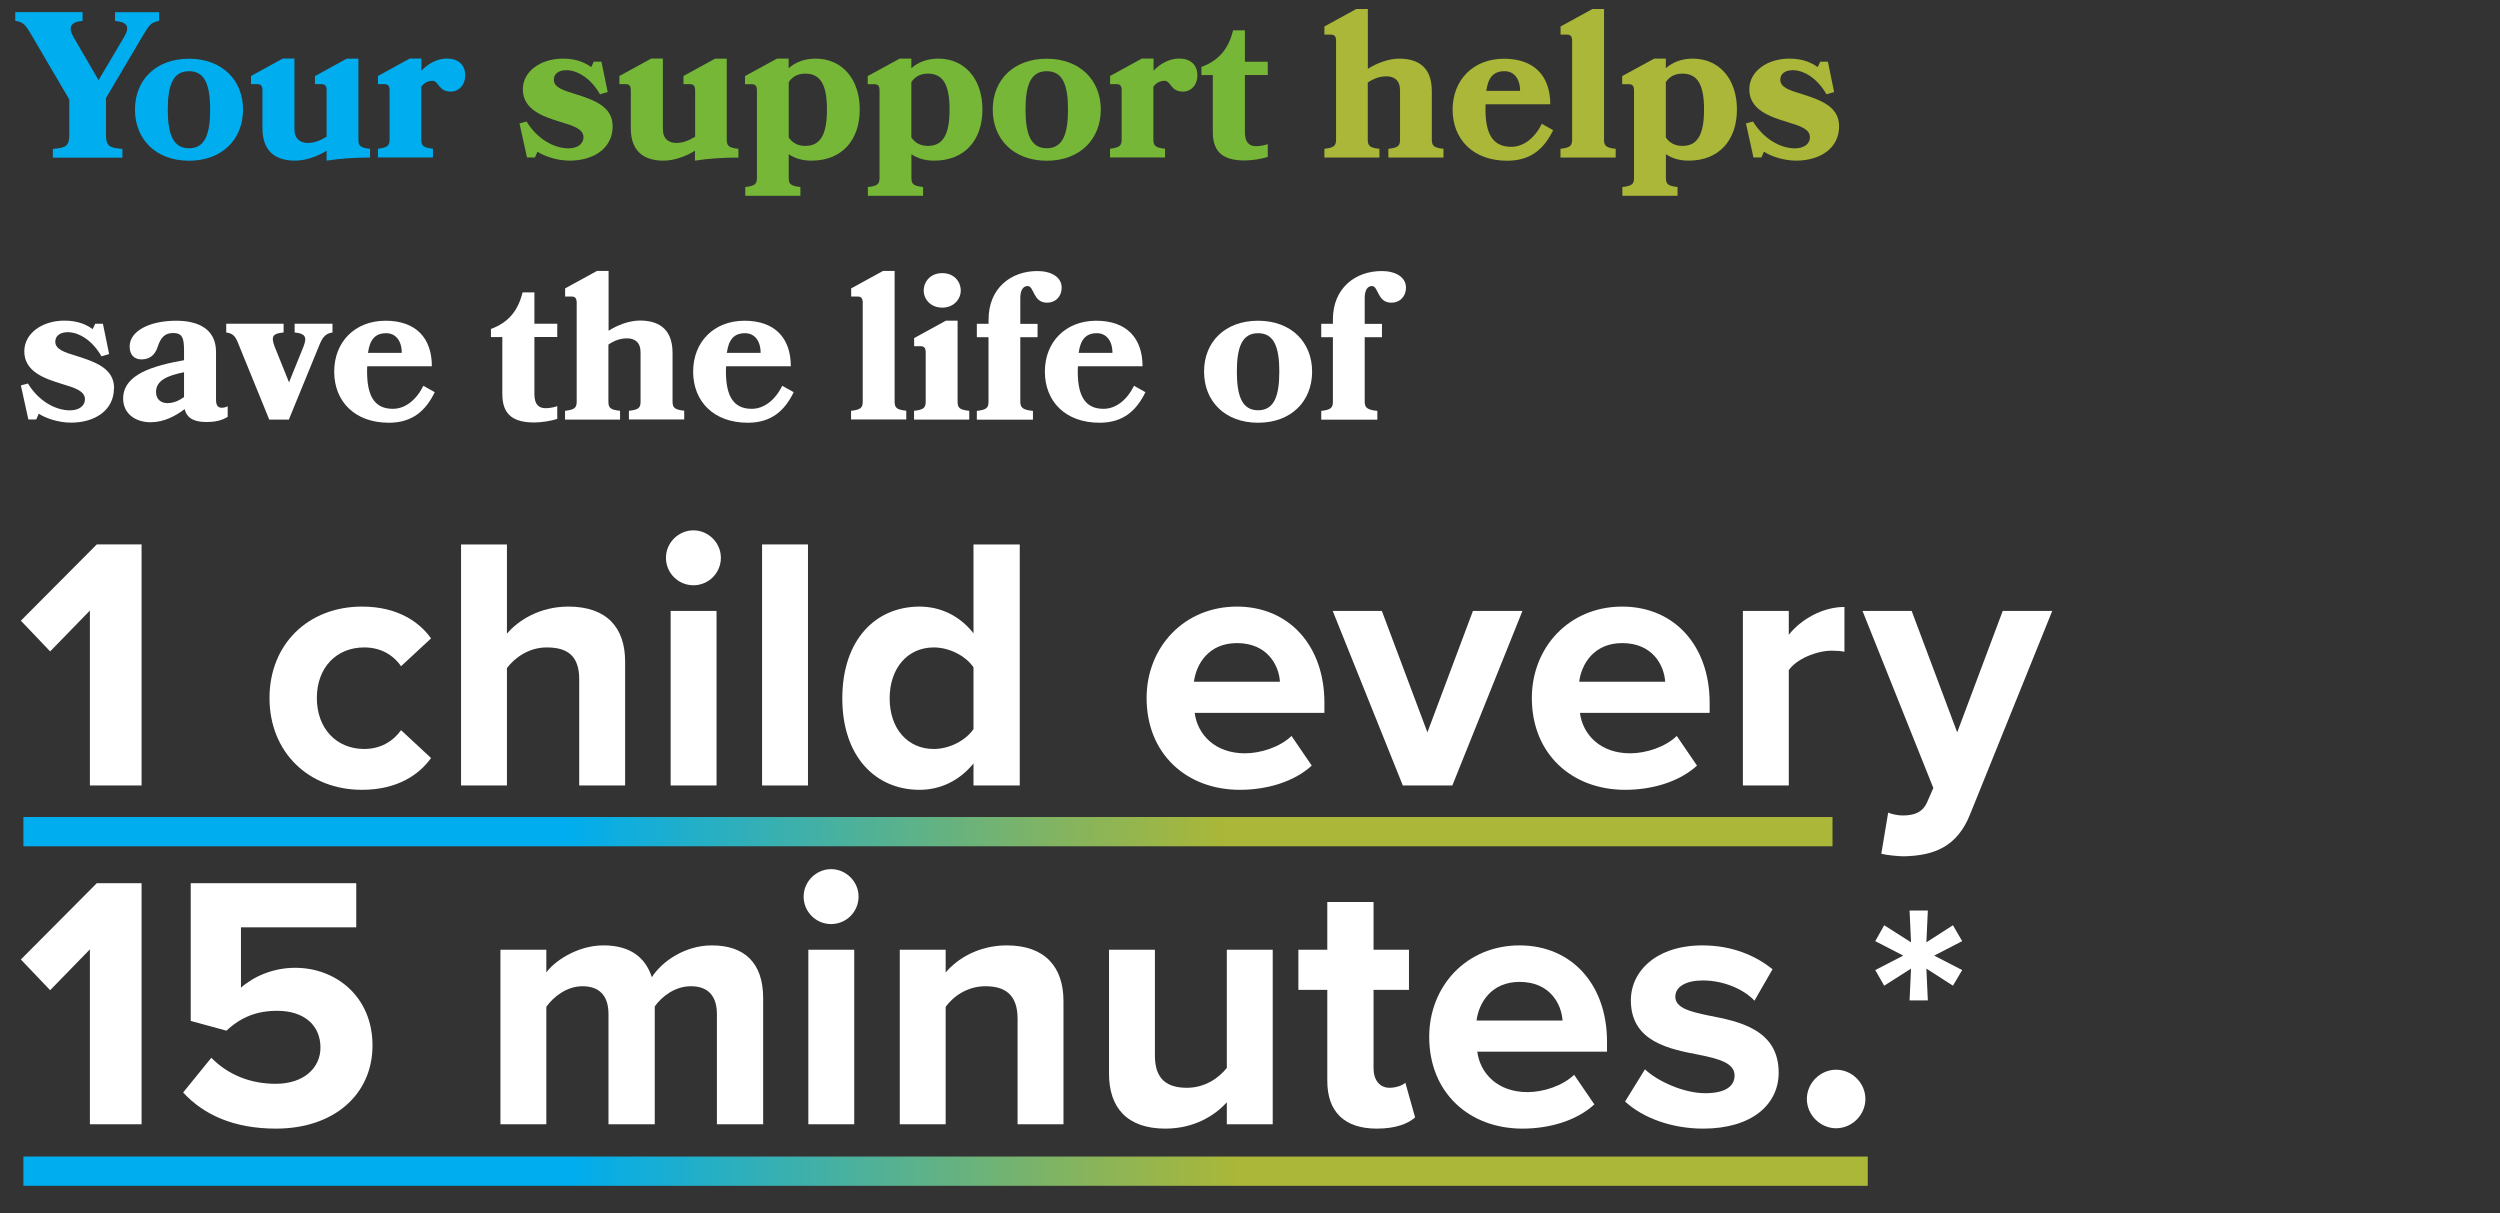
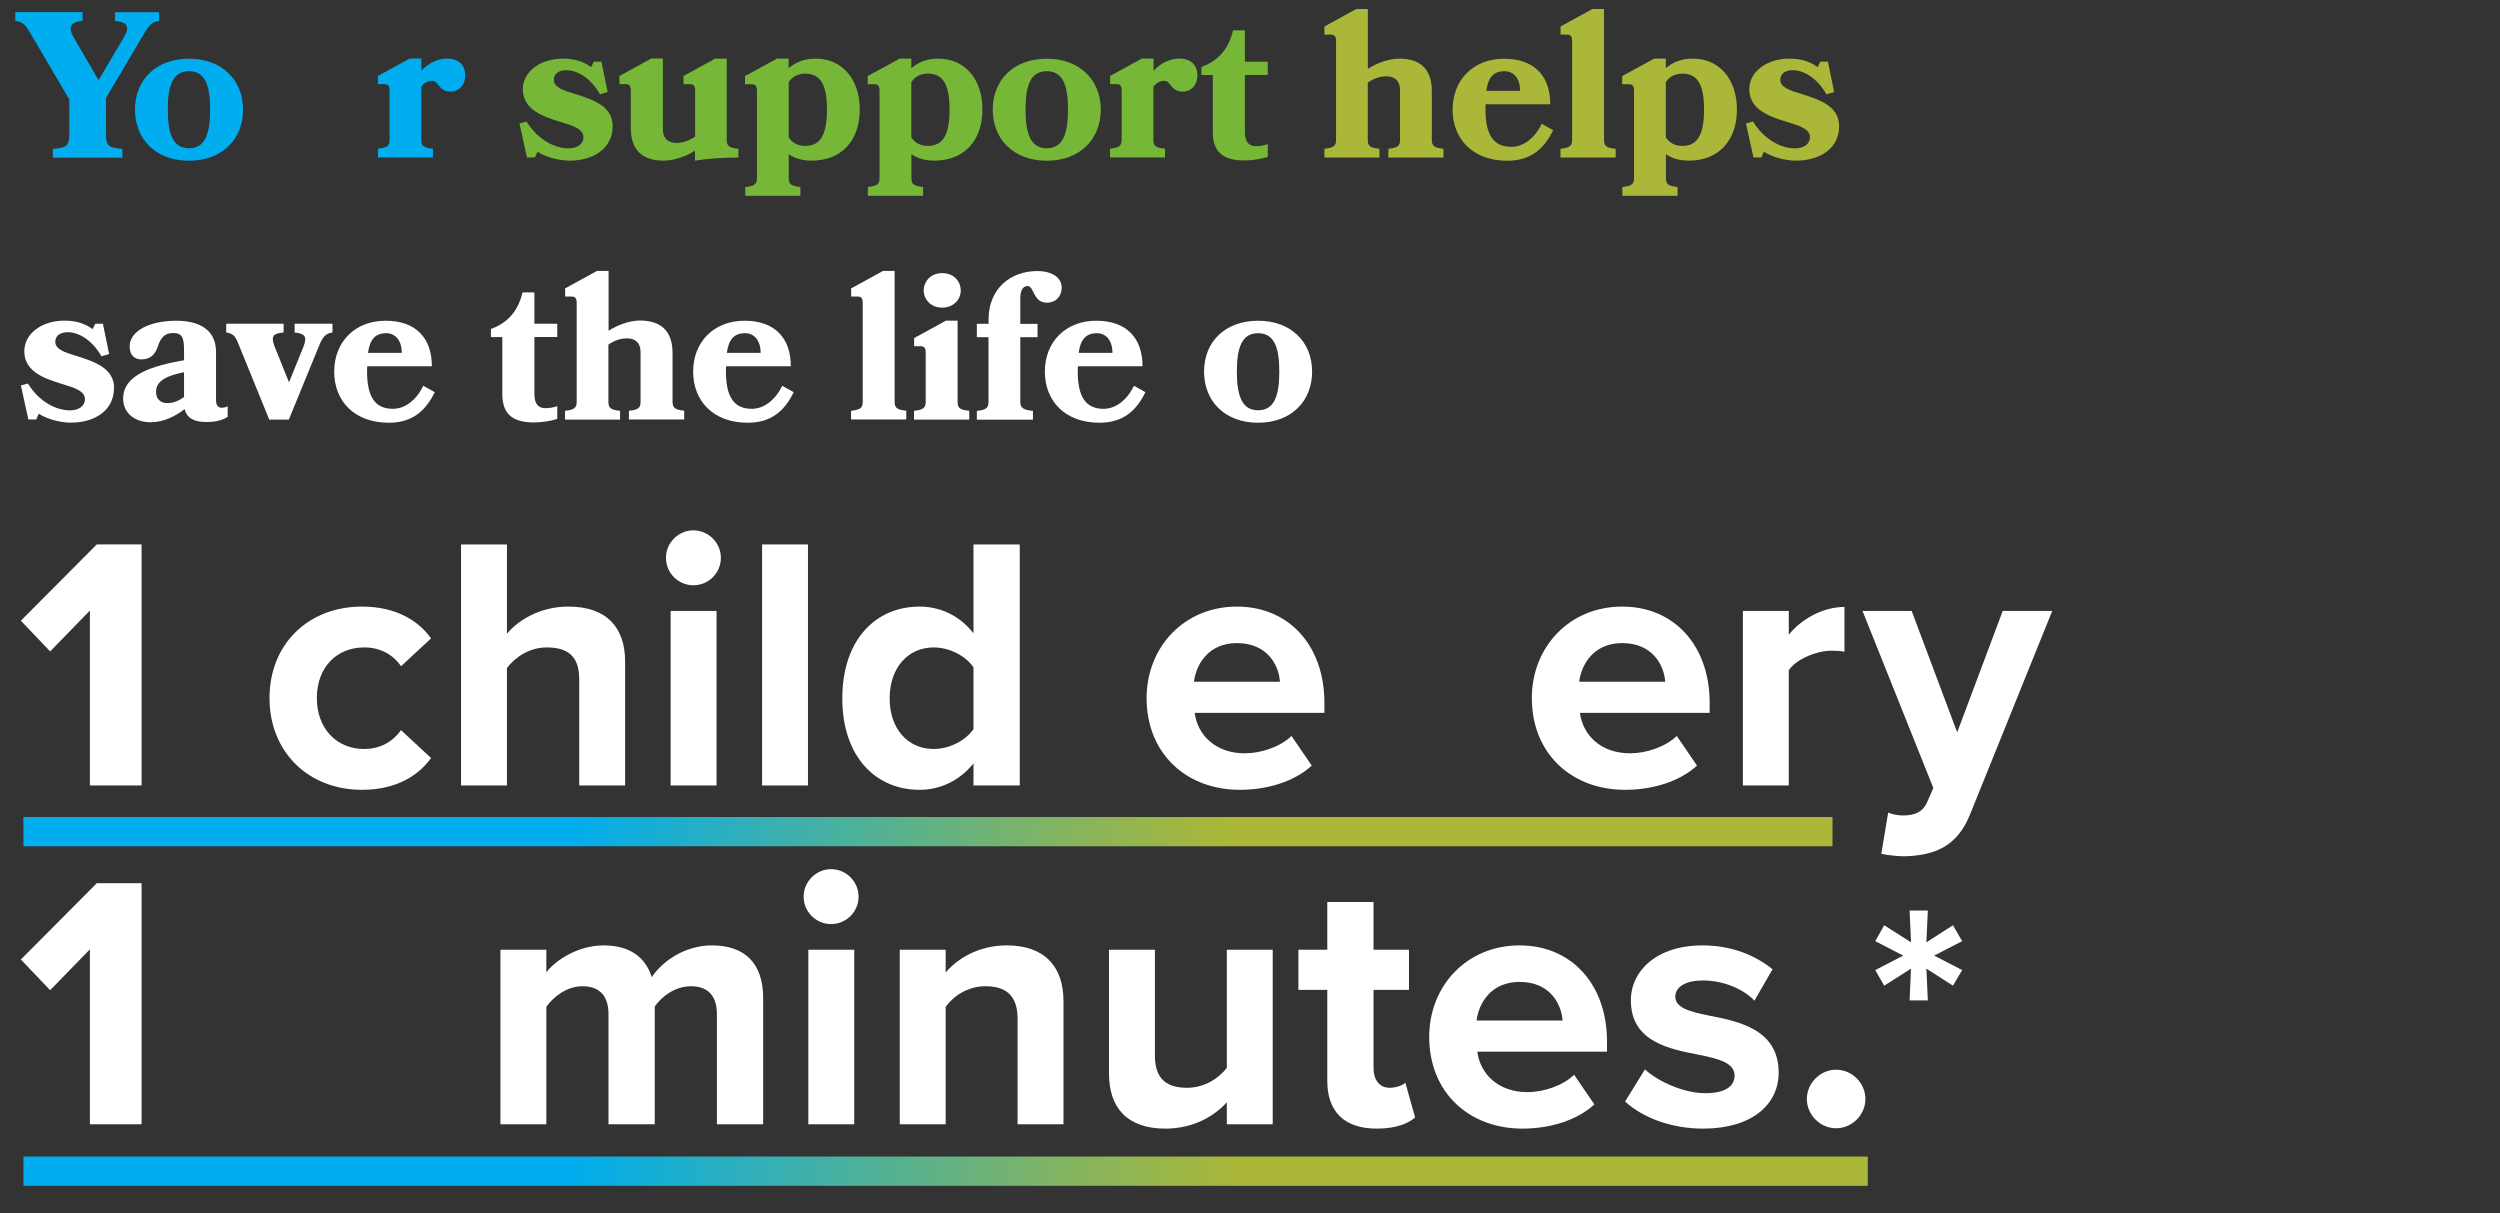
<svg xmlns="http://www.w3.org/2000/svg" xmlns:xlink="http://www.w3.org/1999/xlink" id="Layer_2" data-name="Layer 2" viewBox="0 0 276.71 134.28">
  <rect x="0" y="0" width="276.71" height="134.28" fill="#333333" stroke="none" />
  <defs>
    <style> .cls-1 { fill: none; } .cls-2 { fill: url(#linear-gradient-2); } .cls-3 { fill: #00adee; } .cls-4 { fill: url(#linear-gradient); } .cls-5 { fill: #aab738; } .cls-6 { fill: #76b738; } .cls-7 { fill: #fff; } </style>
    <linearGradient id="linear-gradient" x1="62.77" y1="92.05" x2="135.66" y2="92.05" gradientUnits="userSpaceOnUse">
      <stop offset="0" stop-color="#00adee" />
      <stop offset=".24" stop-color="#2bafbf" />
      <stop offset=".76" stop-color="#85b45e" />
      <stop offset="1" stop-color="#aab738" />
    </linearGradient>
    <linearGradient id="linear-gradient-2" x1="63.32" y1="129.63" x2="136.87" y2="129.63" xlink:href="#linear-gradient" />
  </defs>
  <g id="ART">
    <g>
      <rect class="cls-1" width="276.71" height="134.28" />
      <g>
        <g>
          <path class="cls-3" d="M7.65,10.98L3.51,3.92c-.71-1.22-.94-1.49-1.82-1.61v-.97h7.45v.97c-1.38.12-1.61.74-.99,1.82l2.76,4.74,2.83-4.78c.69-1.17.3-1.66-1.01-1.77v-.97h4.88v.97c-.87.12-1.1.46-1.79,1.61l-4.09,6.92v4.02c0,1.31.34,1.49,1.82,1.61v.97h-7.7v-.97c1.47-.12,1.82-.3,1.82-1.61v-3.89Z" />
          <path class="cls-3" d="M26.9,12.13c0,3.29-2.32,5.66-5.98,5.66s-5.98-2.37-5.98-5.66,2.32-5.63,5.98-5.63,5.98,2.37,5.98,5.63ZM23.26,12.13c0-2.71-.57-4.25-2.34-4.25s-2.35,1.54-2.35,4.25.58,4.28,2.35,4.28,2.34-1.56,2.34-4.28Z" />
-           <path class="cls-3" d="M34.86,8.42l3.52-1.93h1.29v8.97c0,.69.23.9,1.29,1.01v.97c-1.63,0-3.22.09-4.81.34v-1.1c-.94.6-2.28,1.1-3.47,1.1-1.68,0-3.63-.6-3.63-3.59v-4.19c0-.48-.16-.69-.58-.69h-.69v-.9l3.52-1.93h1.29v7.8c0,1.1.64,1.54,1.49,1.54.74,0,1.4-.28,2.07-.69v-5.13c0-.48-.16-.69-.6-.69h-.69v-.9Z" />
          <path class="cls-3" d="M47.83,8.95c-.41,0-.85.18-1.2.64v5.86c0,.69.23.9,1.29,1.01v.97h-6.09v-.97c1.03-.12,1.29-.32,1.29-1.01v-5.45c0-.48-.16-.69-.58-.69h-.71v-.9l3.52-1.93h1.29v1.36c.69-.78,1.77-1.36,2.83-1.36,1.24,0,2.02.69,2.02,1.84s-.74,1.82-1.59,1.82c-1.4,0-1.31-1.2-2.07-1.2Z" />
          <path class="cls-6" d="M67.81,13.99c0,2.41-2.09,3.79-4.76,3.79-1.4,0-2.85-.51-3.56-.99l-.28.64h-.88l-.83-3.77.78-.21c1.2,1.96,3.06,2.97,4.64,2.97.94,0,1.66-.44,1.66-1.24,0-.9-1.13-1.26-2.53-1.68-1.86-.57-4.18-1.33-4.18-3.61,0-2,1.98-3.4,4.44-3.4,1.54,0,2.44.46,3.13.94l.28-.6h.85l.69,3.36-.85.25c-.99-1.75-2.48-2.67-3.73-2.67-.9,0-1.38.44-1.38,1.06,0,.83,1.01,1.17,2.32,1.56,2.12.67,4.19,1.38,4.19,3.59Z" />
          <path class="cls-6" d="M75.63,8.42l3.52-1.93h1.29v8.97c0,.69.23.9,1.29,1.01v.97c-1.63,0-3.22.09-4.81.34v-1.1c-.94.6-2.28,1.1-3.47,1.1-1.68,0-3.63-.6-3.63-3.59v-4.19c0-.48-.16-.69-.57-.69h-.69v-.9l3.52-1.93h1.29v7.8c0,1.1.64,1.54,1.5,1.54.74,0,1.4-.28,2.07-.69v-5.13c0-.48-.16-.69-.6-.69h-.69v-.9Z" />
          <path class="cls-6" d="M82.49,21.67v-.97c1.04-.11,1.29-.32,1.29-.99v-9.7c0-.48-.16-.69-.58-.69h-.74v-.9l3.54-1.93h1.29v1.06c.76-.67,1.75-1.06,2.99-1.06,2.88,0,4.88,2.21,4.88,5.63s-2,5.66-5.33,5.66c-1.04,0-1.86-.25-2.53-.71v2.64c0,.67.23.87,1.29.99v.97h-6.09ZM87.3,15.21c.41.62,1.03.94,1.84.94,1.7,0,2.39-1.31,2.39-4.02s-.69-3.98-2.39-3.98c-.8,0-1.42.3-1.84.94v6.12Z" />
          <path class="cls-6" d="M96.06,21.67v-.97c1.04-.11,1.29-.32,1.29-.99v-9.7c0-.48-.16-.69-.57-.69h-.74v-.9l3.54-1.93h1.29v1.06c.76-.67,1.75-1.06,2.99-1.06,2.88,0,4.88,2.21,4.88,5.63s-2,5.66-5.33,5.66c-1.03,0-1.86-.25-2.53-.71v2.64c0,.67.23.87,1.29.99v.97h-6.09ZM100.87,15.21c.41.62,1.03.94,1.84.94,1.7,0,2.39-1.31,2.39-4.02s-.69-3.98-2.39-3.98c-.8,0-1.42.3-1.84.94v6.12Z" />
          <path class="cls-6" d="M121.84,12.13c0,3.29-2.32,5.66-5.98,5.66s-5.98-2.37-5.98-5.66,2.32-5.63,5.98-5.63,5.98,2.37,5.98,5.63ZM118.21,12.13c0-2.71-.57-4.25-2.35-4.25s-2.35,1.54-2.35,4.25.58,4.28,2.35,4.28,2.35-1.56,2.35-4.28Z" />
          <path class="cls-6" d="M128.86,8.95c-.41,0-.85.18-1.2.64v5.86c0,.69.23.9,1.29,1.01v.97h-6.09v-.97c1.03-.12,1.29-.32,1.29-1.01v-5.45c0-.48-.16-.69-.57-.69h-.71v-.9l3.52-1.93h1.29v1.36c.69-.78,1.77-1.36,2.83-1.36,1.24,0,2.02.69,2.02,1.84s-.74,1.82-1.59,1.82c-1.4,0-1.31-1.2-2.07-1.2Z" />
          <path class="cls-6" d="M140.31,17.37c-.64.21-1.68.39-2.53.39-2.19,0-3.54-.74-3.54-3.13v-6.32h-1.26v-.9c1.93-.71,3.01-2.02,3.5-4.05h1.31v3.47h2.53v1.47h-2.53v6.32c0,1.15.48,1.56,1.24,1.56.39,0,.94-.09,1.29-.23v1.4Z" />
          <path class="cls-5" d="M153.67,17.44v-.97c1.06-.12,1.29-.32,1.29-1.01v-5.47c0-1.1-.64-1.54-1.5-1.54-.76,0-1.43.25-2.07.69v6.32c0,.69.23.9,1.29,1.01v.97h-6.09v-.97c1.04-.12,1.29-.32,1.29-1.01V4.52c0-.48-.16-.69-.58-.69h-.71v-.9l3.52-1.93h1.29v6.62c.92-.6,2.28-1.13,3.45-1.13,1.7,0,3.63.6,3.63,3.59v5.38c0,.69.25.9,1.29,1.01v.97h-6.09Z" />
          <path class="cls-5" d="M164.44,11.53c-.02.21-.02.41-.02.6,0,2.71.83,4.12,2.85,4.12,1.33,0,2.58-.92,3.38-2.55l1.26.71c-.99,2.02-2.44,3.38-5.08,3.38-3.79,0-6.05-2.37-6.05-5.66s2.3-5.63,5.68-5.63,5.13,1.93,5.13,5.04h-7.15ZM168.25,10.06c0-1.36-.69-2.18-1.72-2.18-1.26,0-1.82.74-2.02,2.18h3.75Z" />
          <path class="cls-5" d="M172.72,17.44v-.97c1.03-.12,1.29-.32,1.29-1.01V4.52c0-.48-.16-.69-.57-.69h-.71v-.9l3.52-1.93h1.29v14.46c0,.69.23.9,1.29,1.01v.97h-6.09Z" />
          <path class="cls-5" d="M179.57,21.67v-.97c1.04-.11,1.29-.32,1.29-.99v-9.7c0-.48-.16-.69-.57-.69h-.74v-.9l3.54-1.93h1.29v1.06c.76-.67,1.75-1.06,2.99-1.06,2.88,0,4.88,2.21,4.88,5.63s-2,5.66-5.33,5.66c-1.03,0-1.86-.25-2.53-.71v2.64c0,.67.23.87,1.29.99v.97h-6.09ZM184.38,15.21c.41.62,1.03.94,1.84.94,1.7,0,2.39-1.31,2.39-4.02s-.69-3.98-2.39-3.98c-.8,0-1.42.3-1.84.94v6.12Z" />
          <path class="cls-5" d="M203.56,13.99c0,2.41-2.09,3.79-4.76,3.79-1.4,0-2.85-.51-3.56-.99l-.28.64h-.88l-.83-3.77.78-.21c1.2,1.96,3.06,2.97,4.64,2.97.94,0,1.66-.44,1.66-1.24,0-.9-1.13-1.26-2.53-1.68-1.86-.57-4.18-1.33-4.18-3.61,0-2,1.98-3.4,4.44-3.4,1.54,0,2.44.46,3.13.94l.28-.6h.85l.69,3.36-.85.25c-.99-1.75-2.48-2.67-3.73-2.67-.9,0-1.38.44-1.38,1.06,0,.83,1.01,1.17,2.32,1.56,2.12.67,4.19,1.38,4.19,3.59Z" />
          <path class="cls-7" d="M12.61,42.99c0,2.41-2.09,3.79-4.76,3.79-1.4,0-2.85-.51-3.56-.99l-.28.64h-.87l-.83-3.77.78-.21c1.2,1.96,3.06,2.97,4.65,2.97.94,0,1.66-.44,1.66-1.24,0-.9-1.13-1.26-2.53-1.68-1.86-.57-4.18-1.33-4.18-3.61,0-2,1.98-3.4,4.44-3.4,1.54,0,2.44.46,3.13.94l.28-.6h.85l.69,3.36-.85.25c-.99-1.75-2.48-2.67-3.73-2.67-.9,0-1.38.44-1.38,1.06,0,.83,1.01,1.17,2.32,1.56,2.12.67,4.19,1.38,4.19,3.59Z" />
          <path class="cls-7" d="M16.73,46.74c-1.88,0-3.1-1.06-3.1-2.62,0-2.74,3.45-3.66,6.74-4.25v-1.08c0-1.43-.21-1.93-1.22-1.93-.87,0-1.36.46-1.7,1.54-.32.97-.96,1.38-1.79,1.38-.76,0-1.31-.46-1.31-1.43,0-1.7,2.16-2.85,5.17-2.85,2.35,0,4.39.87,4.39,3.45v5.31c0,.62.23.87.62.87.16,0,.39-.02.67-.16v1.17c-.64.39-1.33.57-2.37.57-1.2,0-2.14-.34-2.39-1.43-.97.74-2.28,1.45-3.7,1.45ZM20.37,41.2c-1.86.37-3.1.92-3.1,2.18,0,.85.58,1.24,1.26,1.24s1.29-.28,1.84-.67v-2.76Z" />
          <path class="cls-7" d="M29.8,46.44l-3.27-8.03c-.41-1.08-.62-1.5-1.49-1.61v-.97h6.35v.97c-1.17.11-1.42.39-1.01,1.52l1.61,4,1.61-3.98c.44-1.13.09-1.43-.99-1.54v-.97h4.19v.97c-.8.11-1.13.55-1.54,1.61l-3.29,8.03h-2.16Z" />
          <path class="cls-7" d="M40.65,40.53c-.02.21-.02.41-.02.6,0,2.71.83,4.12,2.85,4.12,1.33,0,2.57-.92,3.38-2.55l1.26.71c-.99,2.02-2.44,3.38-5.08,3.38-3.79,0-6.05-2.37-6.05-5.66s2.3-5.63,5.68-5.63,5.13,1.93,5.13,5.04h-7.15ZM44.47,39.06c0-1.36-.69-2.18-1.72-2.18-1.26,0-1.82.74-2.02,2.18h3.75Z" />
          <path class="cls-7" d="M61.67,46.37c-.64.21-1.68.39-2.53.39-2.18,0-3.54-.74-3.54-3.13v-6.32h-1.26v-.9c1.93-.71,3.01-2.02,3.5-4.05h1.31v3.47h2.53v1.47h-2.53v6.32c0,1.15.48,1.56,1.24,1.56.39,0,.94-.09,1.29-.23v1.4Z" />
          <path class="cls-7" d="M69.61,46.44v-.97c1.06-.12,1.29-.32,1.29-1.01v-5.47c0-1.1-.64-1.54-1.49-1.54-.76,0-1.43.25-2.07.69v6.32c0,.69.23.9,1.29,1.01v.97h-6.09v-.97c1.03-.12,1.29-.32,1.29-1.01v-10.95c0-.48-.16-.69-.57-.69h-.71v-.9l3.52-1.93h1.29v6.62c.92-.6,2.28-1.13,3.45-1.13,1.7,0,3.63.6,3.63,3.59v5.38c0,.69.25.9,1.29,1.01v.97h-6.09Z" />
          <path class="cls-7" d="M80.37,40.53c-.02.21-.02.41-.02.6,0,2.71.83,4.12,2.85,4.12,1.33,0,2.58-.92,3.38-2.55l1.27.71c-.99,2.02-2.44,3.38-5.08,3.38-3.79,0-6.05-2.37-6.05-5.66s2.3-5.63,5.68-5.63,5.13,1.93,5.13,5.04h-7.15ZM84.19,39.06c0-1.36-.69-2.18-1.72-2.18-1.27,0-1.82.74-2.02,2.18h3.75Z" />
          <path class="cls-7" d="M94.2,46.44v-.97c1.04-.12,1.29-.32,1.29-1.01v-10.95c0-.48-.16-.69-.57-.69h-.71v-.9l3.52-1.93h1.29v14.46c0,.69.23.9,1.29,1.01v.97h-6.09Z" />
          <path class="cls-7" d="M101.17,46.44v-.97c1.04-.12,1.29-.32,1.29-1.01v-5.45c0-.48-.16-.69-.57-.69h-.71v-.9l3.52-1.93h1.29v8.97c0,.69.23.9,1.29,1.01v.97h-6.09ZM106.34,32.16c0,.94-.76,1.89-2.05,1.89s-2.05-.94-2.05-1.89.71-1.93,2.05-1.93,2.05.97,2.05,1.93Z" />
          <path class="cls-7" d="M108.13,35.84h1.29v-.48c0-3.45,2.46-5.36,5.4-5.36,1.54,0,2.69.67,2.69,1.84,0,.94-.64,1.66-1.63,1.66-1.56,0-1.4-1.84-2.14-1.84-.53,0-.81.53-.81,1.31v2.88h1.91v1.47h-1.91v7.15c0,.69.34.9,1.4,1.01v.97h-6.21v-.97c1.04-.12,1.29-.32,1.29-1.01v-7.15h-1.29v-1.47Z" />
          <path class="cls-7" d="M119.31,40.53c-.02.21-.02.41-.02.6,0,2.71.83,4.12,2.85,4.12,1.33,0,2.57-.92,3.38-2.55l1.26.71c-.99,2.02-2.44,3.38-5.08,3.38-3.79,0-6.05-2.37-6.05-5.66s2.3-5.63,5.68-5.63,5.13,1.93,5.13,5.04h-7.15ZM123.13,39.06c0-1.36-.69-2.18-1.72-2.18-1.26,0-1.82.74-2.02,2.18h3.75Z" />
          <path class="cls-7" d="M145.23,41.13c0,3.29-2.32,5.66-5.98,5.66s-5.98-2.37-5.98-5.66,2.32-5.63,5.98-5.63,5.98,2.37,5.98,5.63ZM141.6,41.13c0-2.71-.58-4.25-2.35-4.25s-2.35,1.54-2.35,4.25.58,4.28,2.35,4.28,2.35-1.56,2.35-4.28Z" />
-           <path class="cls-7" d="M146.24,35.84h1.29v-.48c0-3.45,2.46-5.36,5.4-5.36,1.54,0,2.69.67,2.69,1.84,0,.94-.64,1.66-1.63,1.66-1.56,0-1.4-1.84-2.14-1.84-.53,0-.8.53-.8,1.31v2.88h1.91v1.47h-1.91v7.15c0,.69.35.9,1.4,1.01v.97h-6.21v-.97c1.03-.12,1.29-.32,1.29-1.01v-7.15h-1.29v-1.47Z" />
          <path class="cls-7" d="M9.95,86.94v-19.36l-4.4,4.52-3.24-3.4,8.4-8.44h4.96v26.68h-5.72Z" />
          <path class="cls-7" d="M40.07,67.14c3.96,0,6.36,1.72,7.64,3.52l-3.32,3.08c-.92-1.32-2.32-2.08-4.08-2.08-3.08,0-5.24,2.24-5.24,5.6s2.16,5.64,5.24,5.64c1.76,0,3.16-.8,4.08-2.08l3.32,3.08c-1.28,1.8-3.68,3.52-7.64,3.52-5.96,0-10.24-4.2-10.24-10.16s4.28-10.12,10.24-10.12Z" />
          <path class="cls-7" d="M64.11,86.94v-11.76c0-2.68-1.4-3.52-3.6-3.52-1.96,0-3.52,1.12-4.4,2.28v13h-5.08v-26.68h5.08v9.88c1.24-1.48,3.64-3,6.8-3,4.24,0,6.28,2.32,6.28,6.08v13.72h-5.08Z" />
          <path class="cls-7" d="M73.71,61.74c0-1.68,1.4-3.04,3.04-3.04s3.04,1.36,3.04,3.04-1.36,3.04-3.04,3.04-3.04-1.36-3.04-3.04ZM74.23,86.94v-19.32h5.08v19.32h-5.08Z" />
          <path class="cls-7" d="M84.35,86.94v-26.68h5.08v26.68h-5.08Z" />
          <path class="cls-7" d="M107.75,86.94v-2.44c-1.52,1.88-3.64,2.92-5.96,2.92-4.88,0-8.56-3.68-8.56-10.12s3.64-10.16,8.56-10.16c2.28,0,4.44,1,5.96,2.96v-9.84h5.12v26.68h-5.12ZM107.75,73.86c-.88-1.28-2.68-2.2-4.4-2.2-2.88,0-4.88,2.28-4.88,5.64s2,5.6,4.88,5.6c1.72,0,3.52-.92,4.4-2.2v-6.84Z" />
          <path class="cls-7" d="M136.91,67.14c5.76,0,9.68,4.32,9.68,10.64v1.12h-14.36c.32,2.44,2.28,4.48,5.56,4.48,1.8,0,3.92-.72,5.16-1.92l2.24,3.28c-1.96,1.8-4.96,2.68-7.96,2.68-5.88,0-10.32-3.96-10.32-10.16,0-5.6,4.12-10.12,10-10.12ZM132.15,75.46h9.52c-.12-1.84-1.4-4.28-4.76-4.28-3.16,0-4.52,2.36-4.76,4.28Z" />
-           <path class="cls-7" d="M155.27,86.94l-7.76-19.32h5.44l5.04,13.44,5.04-13.44h5.48l-7.76,19.32h-5.48Z" />
          <path class="cls-7" d="M179.55,67.14c5.76,0,9.68,4.32,9.68,10.64v1.12h-14.36c.32,2.44,2.28,4.48,5.56,4.48,1.8,0,3.92-.72,5.16-1.92l2.24,3.28c-1.96,1.8-4.96,2.68-7.96,2.68-5.88,0-10.32-3.96-10.32-10.16,0-5.6,4.12-10.12,10-10.12ZM174.79,75.46h9.52c-.12-1.84-1.4-4.28-4.76-4.28-3.16,0-4.52,2.36-4.76,4.28Z" />
          <path class="cls-7" d="M192.91,86.94v-19.32h5.08v2.64c1.36-1.72,3.76-3.08,6.16-3.08v4.96c-.36-.08-.84-.12-1.4-.12-1.68,0-3.92.92-4.76,2.16v12.76h-5.08Z" />
          <path class="cls-7" d="M208.99,89.94c.44.2,1.12.32,1.6.32,1.32,0,2.2-.36,2.68-1.4l.72-1.64-7.84-19.6h5.44l5.04,13.44,5.04-13.44h5.48l-9.08,22.48c-1.44,3.64-4,4.6-7.32,4.68-.6,0-1.88-.12-2.52-.28l.76-4.56Z" />
          <path class="cls-7" d="M9.95,124.44v-19.36l-4.4,4.52-3.24-3.4,8.4-8.44h4.96v26.68h-5.72Z" />
-           <path class="cls-7" d="M23.39,117.08c1.84,1.88,4.32,2.88,7.12,2.88,3.16,0,4.96-1.8,4.96-4,0-2.44-1.76-4.08-4.8-4.08-2.2,0-4,.68-5.6,2.2l-3.96-1.08v-15.24h18.32v4.88h-12.76v6.68c1.4-1.24,3.56-2.2,6-2.2,4.52,0,8.56,3.2,8.56,8.6s-4.24,9.2-10.68,9.2c-4.64,0-8-1.52-10.28-4l3.12-3.84Z" />
          <path class="cls-7" d="M79.35,124.44v-12.2c0-1.8-.8-3.08-2.88-3.08-1.8,0-3.28,1.2-4,2.24v13.04h-5.12v-12.2c0-1.8-.8-3.08-2.88-3.08-1.76,0-3.24,1.2-4,2.28v13h-5.08v-19.32h5.08v2.52c.8-1.16,3.36-3,6.32-3s4.64,1.32,5.36,3.52c1.12-1.76,3.68-3.52,6.64-3.52,3.56,0,5.68,1.88,5.68,5.84v13.96h-5.12Z" />
          <path class="cls-7" d="M88.95,99.24c0-1.68,1.4-3.04,3.04-3.04s3.04,1.36,3.04,3.04-1.36,3.04-3.04,3.04-3.04-1.36-3.04-3.04ZM89.47,124.44v-19.32h5.08v19.32h-5.08Z" />
          <path class="cls-7" d="M112.63,124.44v-11.68c0-2.68-1.4-3.6-3.56-3.6-2,0-3.56,1.12-4.4,2.28v13h-5.08v-19.32h5.08v2.52c1.24-1.48,3.6-3,6.76-3,4.24,0,6.28,2.4,6.28,6.16v13.64h-5.08Z" />
          <path class="cls-7" d="M135.79,124.44v-2.44c-1.32,1.48-3.64,2.92-6.8,2.92-4.24,0-6.24-2.32-6.24-6.08v-13.72h5.08v11.72c0,2.68,1.4,3.56,3.56,3.56,1.96,0,3.52-1.08,4.4-2.2v-13.08h5.08v19.32h-5.08Z" />
          <path class="cls-7" d="M146.91,119.64v-10.08h-3.2v-4.44h3.2v-5.28h5.12v5.28h3.92v4.44h-3.92v8.72c0,1.2.64,2.12,1.76,2.12.76,0,1.48-.28,1.76-.56l1.08,3.84c-.76.68-2.12,1.24-4.24,1.24-3.56,0-5.48-1.84-5.48-5.28Z" />
          <path class="cls-7" d="M168.19,104.64c5.76,0,9.68,4.32,9.68,10.64v1.12h-14.36c.32,2.44,2.28,4.48,5.56,4.48,1.8,0,3.92-.72,5.16-1.92l2.24,3.28c-1.96,1.8-4.96,2.68-7.96,2.68-5.88,0-10.32-3.96-10.32-10.16,0-5.6,4.12-10.12,10-10.12ZM163.43,112.96h9.52c-.12-1.84-1.4-4.28-4.76-4.28-3.16,0-4.52,2.36-4.76,4.28Z" />
          <path class="cls-7" d="M182.07,118.36c1.4,1.32,4.28,2.64,6.68,2.64,2.2,0,3.24-.76,3.24-1.96,0-1.36-1.68-1.84-3.88-2.28-3.32-.64-7.6-1.44-7.6-6.04,0-3.24,2.84-6.08,7.92-6.08,3.28,0,5.88,1.12,7.76,2.64l-2,3.48c-1.16-1.24-3.36-2.24-5.72-2.24-1.84,0-3.04.68-3.04,1.8,0,1.2,1.52,1.64,3.68,2.08,3.32.64,7.76,1.52,7.76,6.32,0,3.56-3,6.2-8.36,6.2-3.36,0-6.6-1.12-8.64-3l2.2-3.56Z" />
          <path class="cls-7" d="M203.23,118.4c1.76,0,3.24,1.48,3.24,3.24s-1.48,3.24-3.24,3.24-3.24-1.48-3.24-3.24,1.48-3.24,3.24-3.24Z" />
          <path class="cls-7" d="M211.36,110.73l.16-3.52-2.97,1.89-.99-1.73,3.1-1.6-3.1-1.6.99-1.76,2.97,1.89-.16-3.52h2.02l-.16,3.52,2.94-1.89,1.02,1.76-3.1,1.6,3.1,1.6-1.02,1.73-2.94-1.89.16,3.52h-2.02Z" />
        </g>
        <rect class="cls-4" x="2.59" y="90.43" width="200.24" height="3.24" />
        <rect class="cls-2" x="2.59" y="128.01" width="204.14" height="3.24" />
      </g>
    </g>
  </g>
</svg>